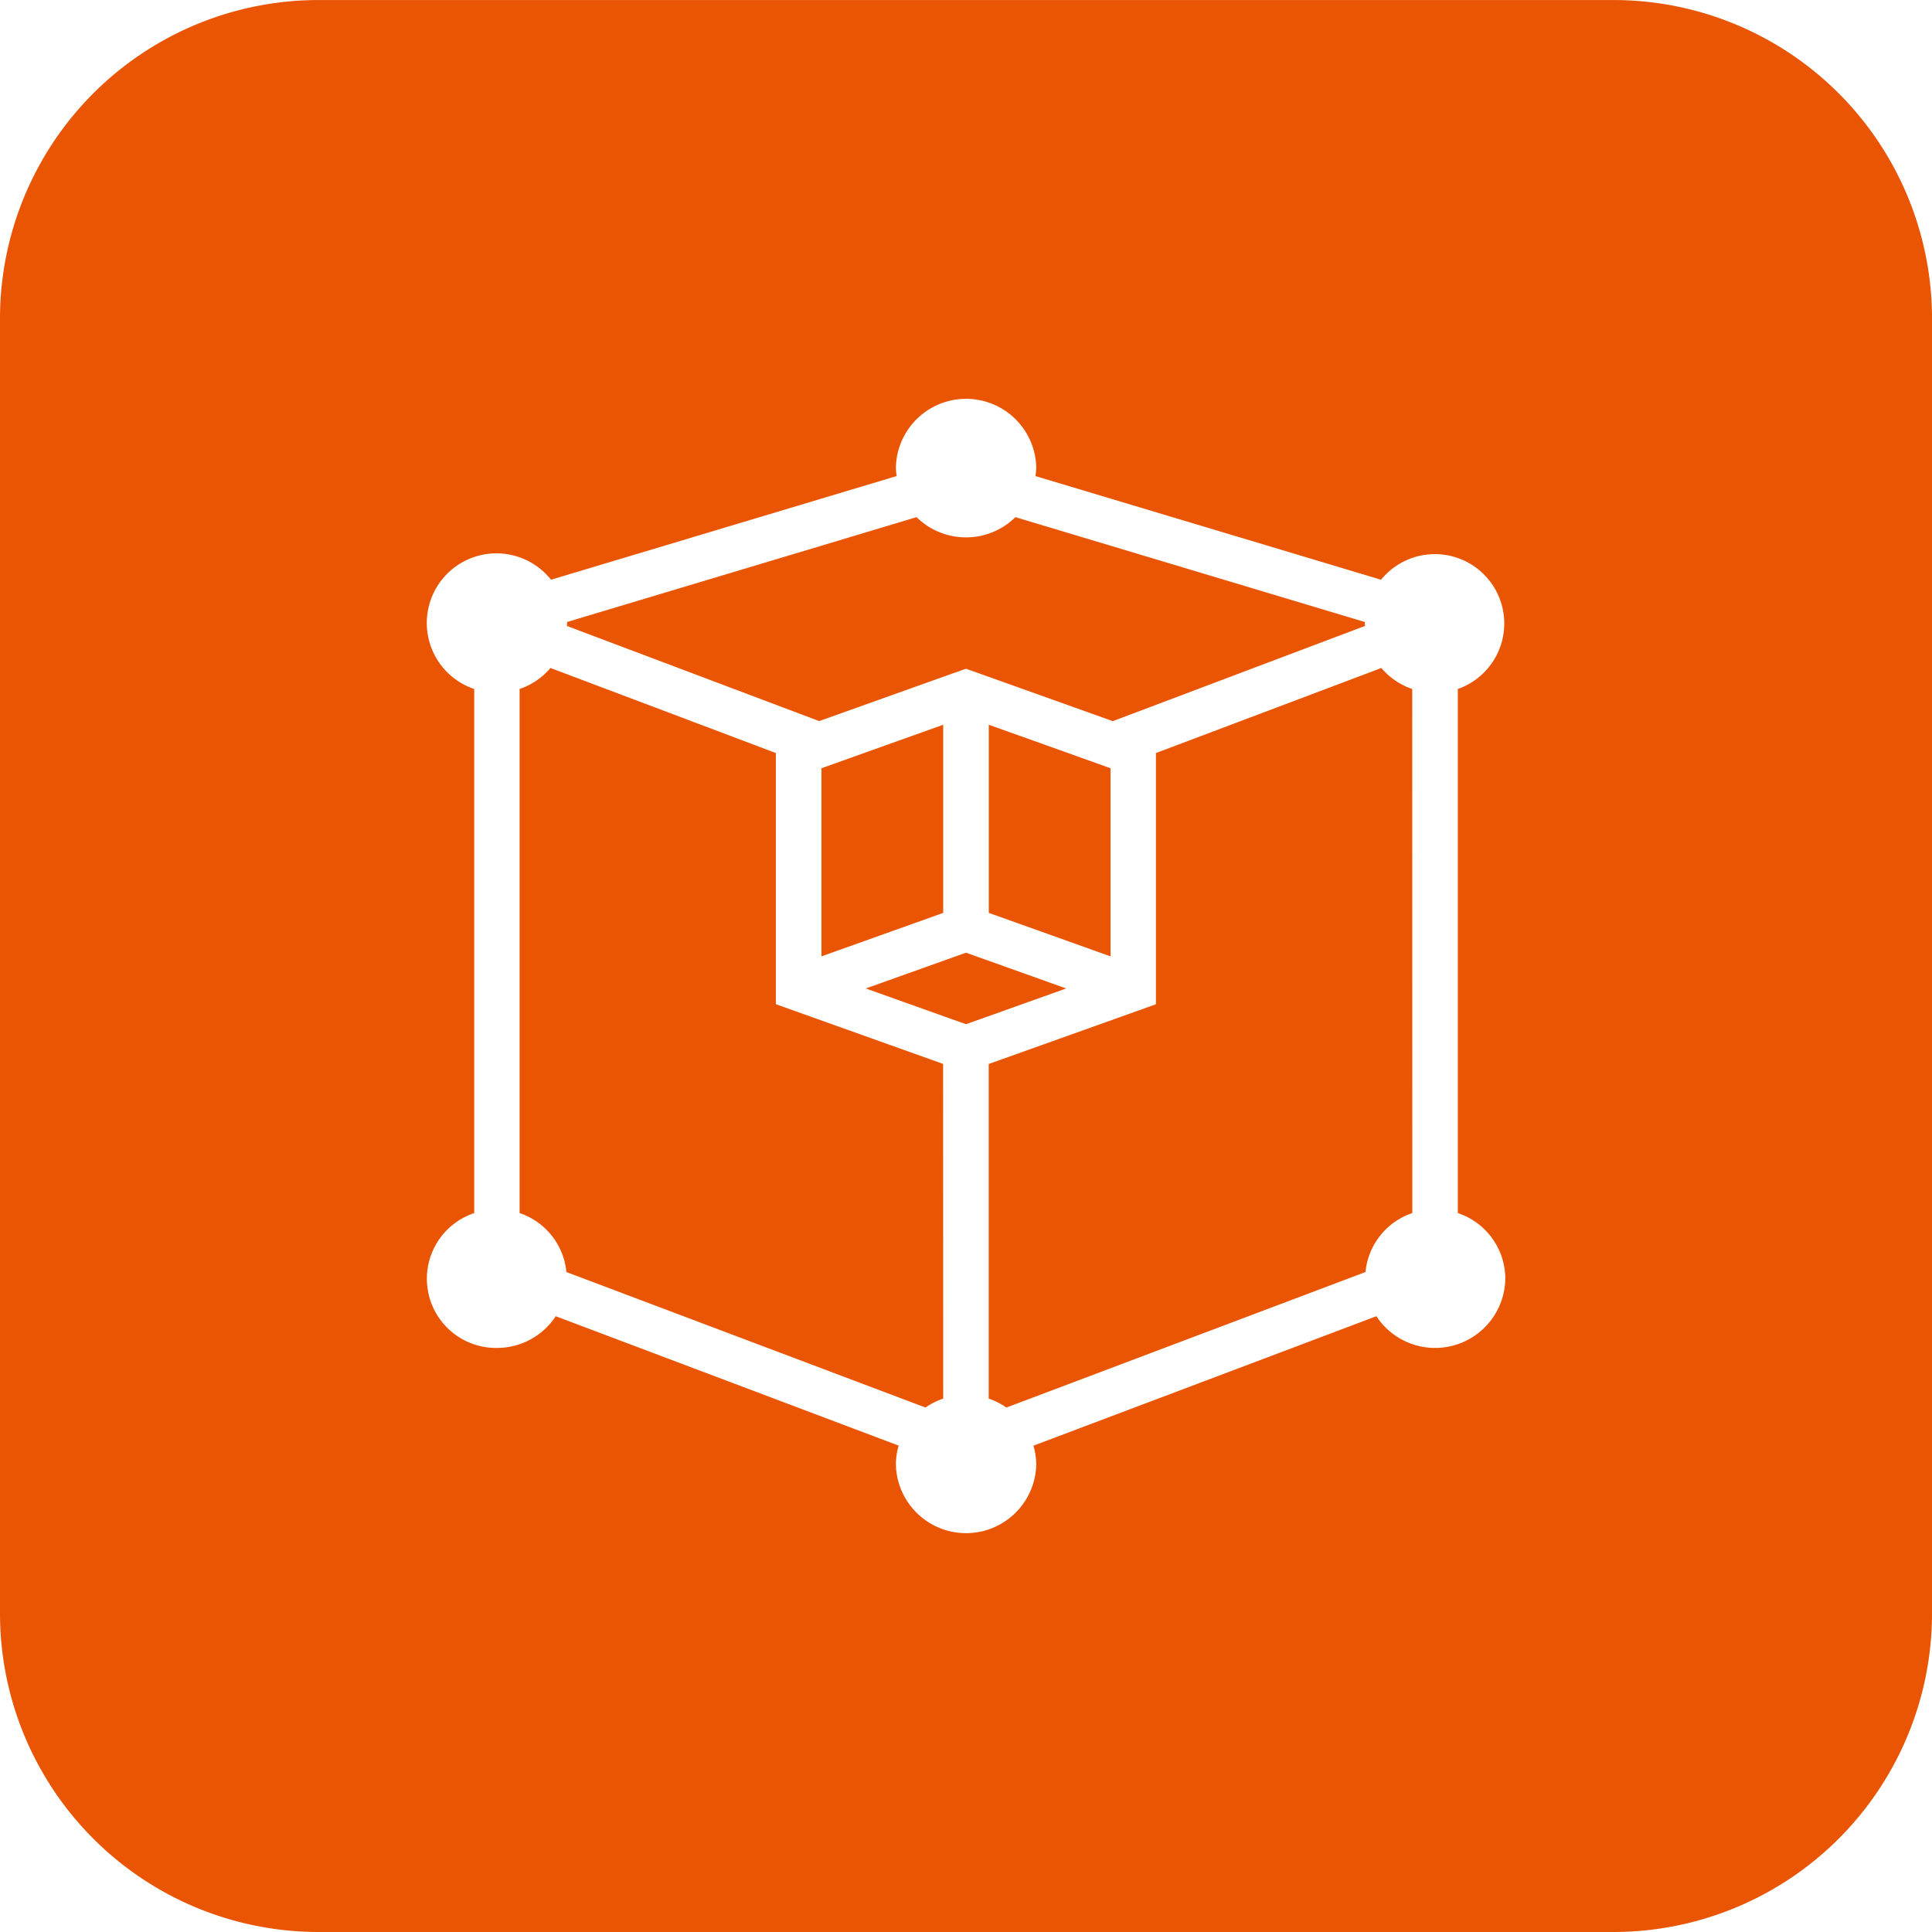
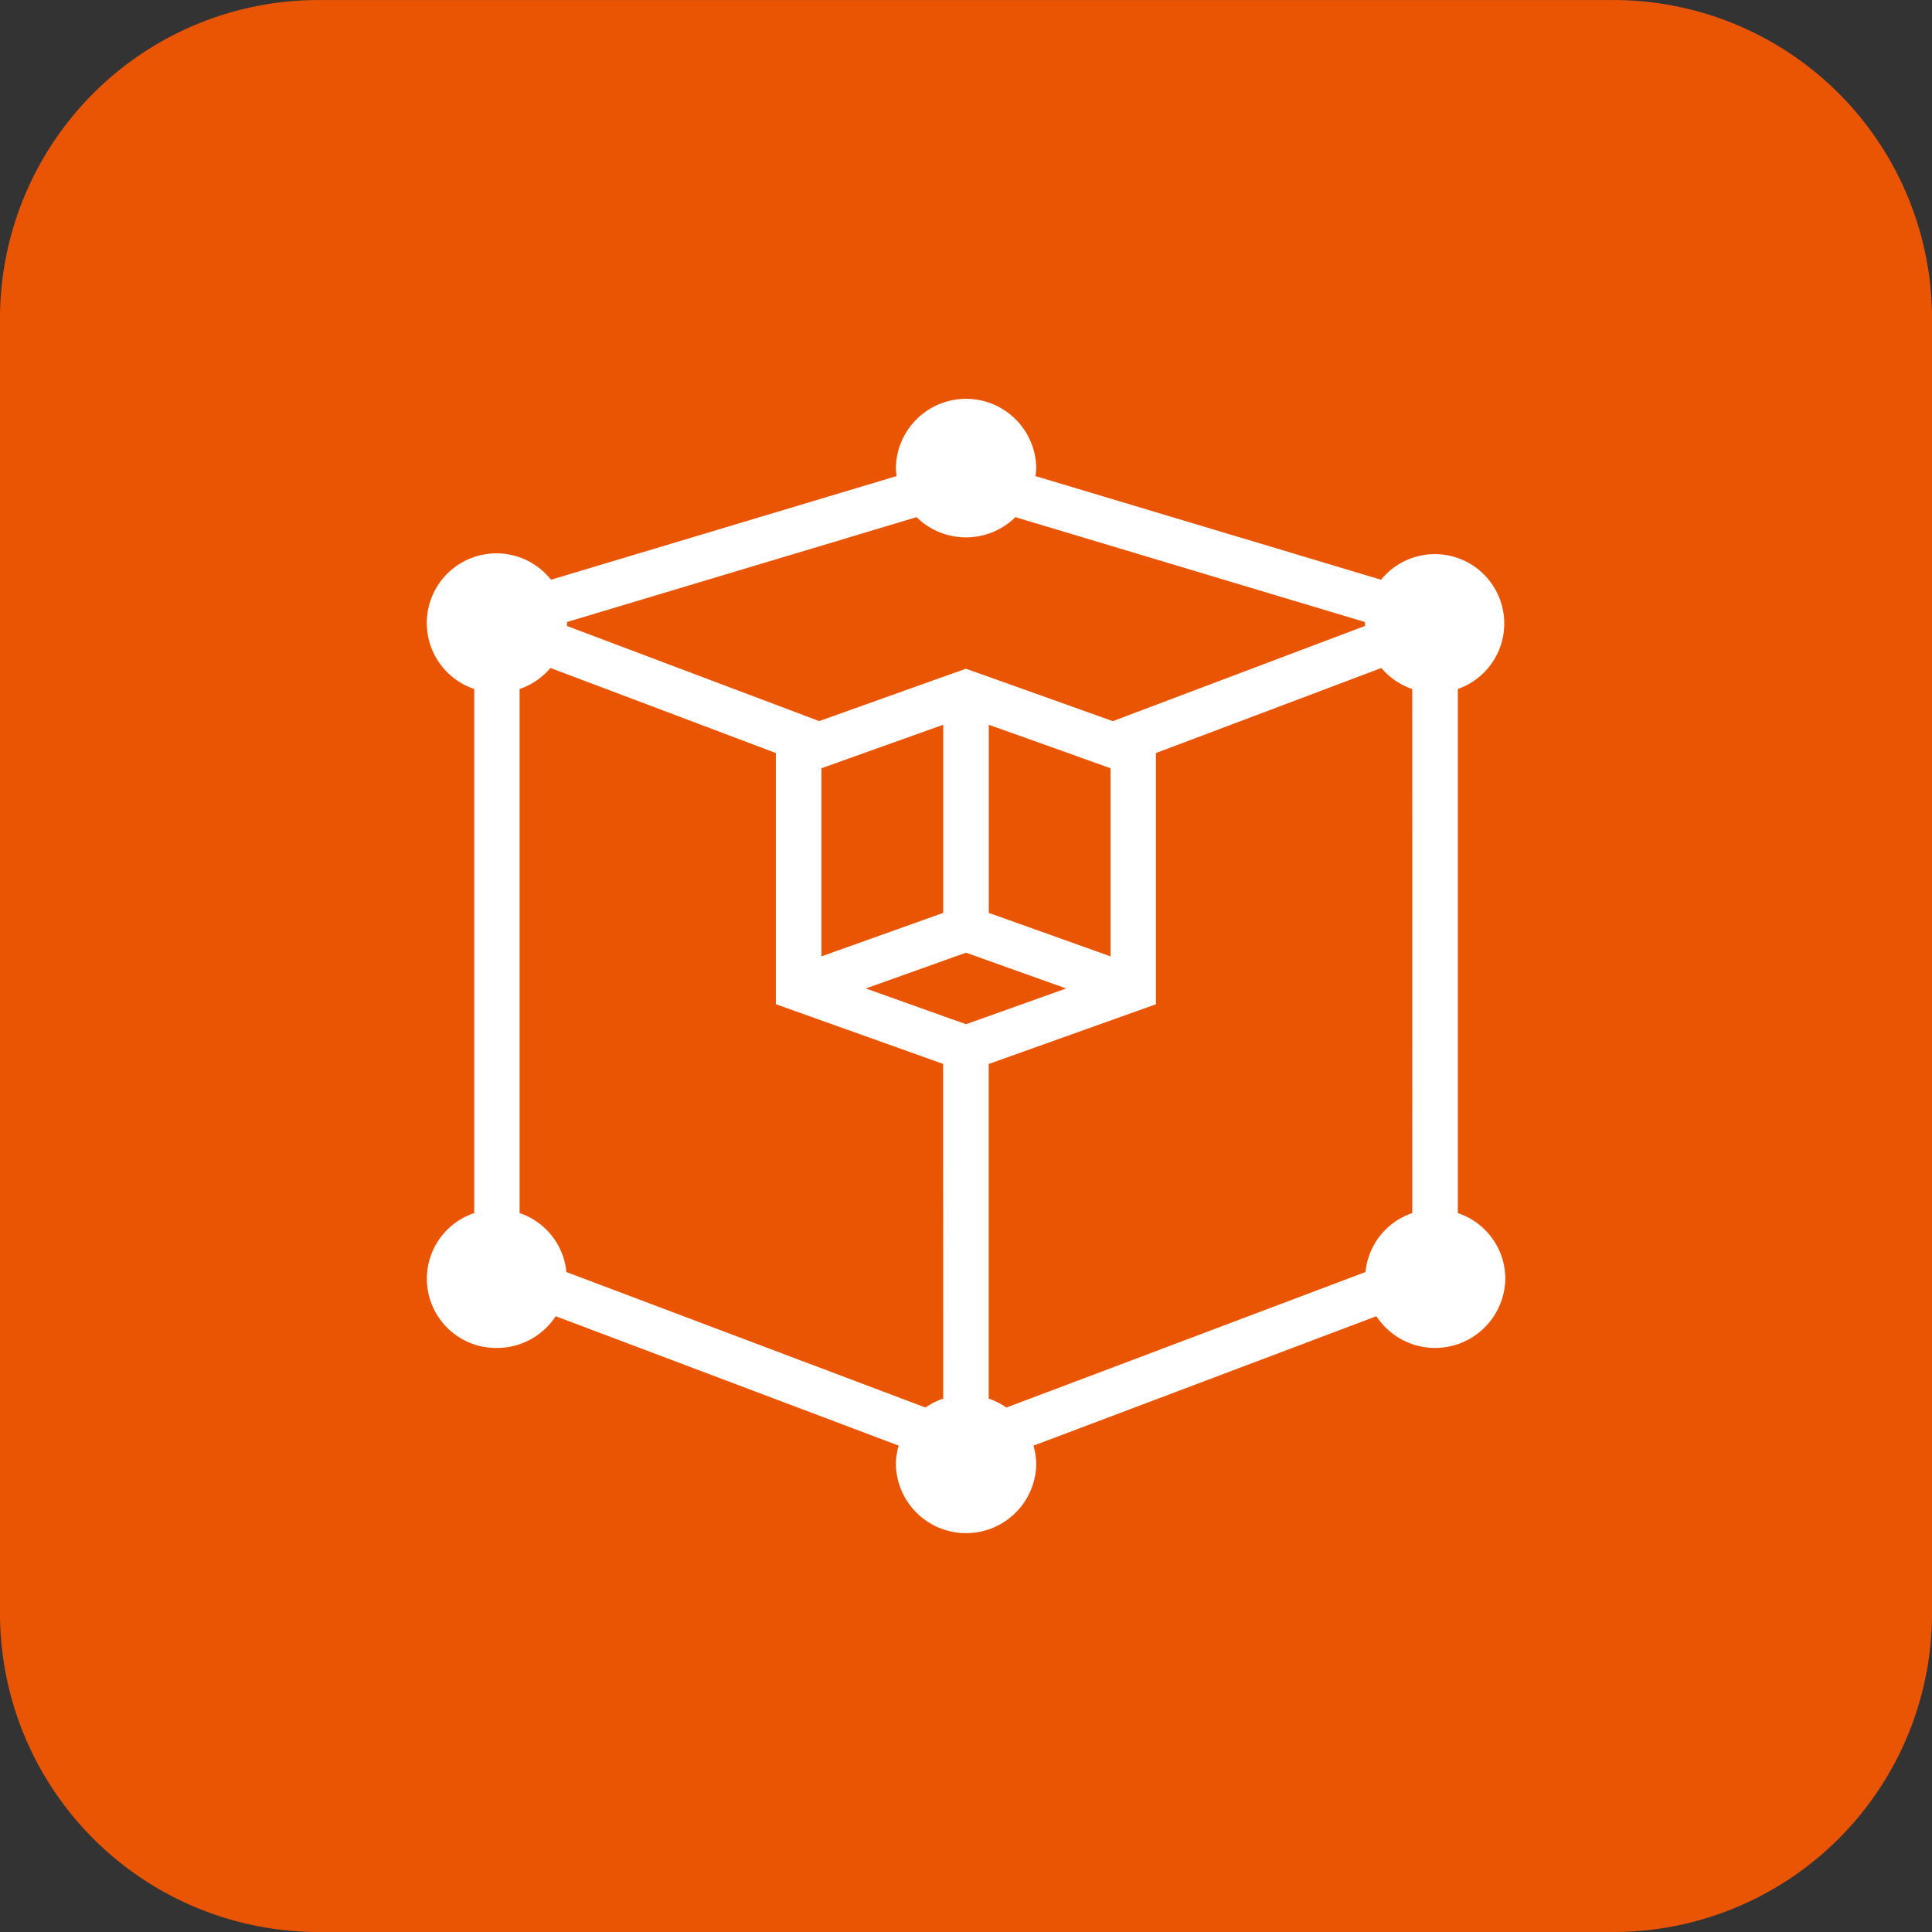
<svg xmlns="http://www.w3.org/2000/svg" width="104" height="104" viewBox="0 0 104 104">
  <rect x="0" y="0" width="104" height="104" fill="#333333" stroke="none" />
  <defs>
    <clipPath id="clip-_02._Materials_Difficult_tobe_Processed">
      <rect width="104" height="104" />
    </clipPath>
  </defs>
  <g id="_02._Materials_Difficult_tobe_Processed" data-name="02. Materials Difficult tobe Processed" clip-path="url(#clip-_02._Materials_Difficult_tobe_Processed)">
-     <rect width="104" height="104" fill="#fff" />
    <g id="组_30" data-name="组 30" transform="translate(-117.077 -87.417)">
      <g id="组_29" data-name="组 29" transform="translate(117.077 87.417)">
        <path id="路径_203" data-name="路径 203" d="M203.928,191.417H134.223a17.151,17.151,0,0,1-17.146-17.149v-69.7a17.149,17.149,0,0,1,17.146-17.149h69.706a17.149,17.149,0,0,1,17.149,17.149v69.7a17.151,17.151,0,0,1-17.149,17.149" transform="translate(-117.077 -87.417)" fill="#ea5504" />
      </g>
      <path id="路径_204" data-name="路径 204" d="M179.608,137.938V109.632a3.67,3.67,0,1,0-4.045-5.76l-18.7-5.609a3.5,3.5,0,0,0,.052-.486,3.714,3.714,0,0,0-7.427,0,4.072,4.072,0,0,0,.048.486l-18.7,5.609a3.684,3.684,0,1,0-4.045,5.76v28.306a3.66,3.66,0,0,0,1.162,7.147,3.713,3.713,0,0,0,3.134-1.722l18.568,7.006a3.559,3.559,0,0,0-.167,1.033,3.714,3.714,0,0,0,7.427,0,3.631,3.631,0,0,0-.167-1.03l18.568-7.009a3.714,3.714,0,0,0,6.848-1.953A3.666,3.666,0,0,0,179.608,137.938Zm-47.961-31.91,18.909-5.673a3.729,3.729,0,0,0,5.284,0l18.906,5.673c0,.045-.013.087-.013.132s.016.109.016.167L161.1,111.479l-6.745-2.41-1.158-.412-1.162.412-6.742,2.407-13.651-5.149c0-.058.019-.109.019-.167S131.65,106.073,131.647,106.028Zm20.389,18.191,1.162-.415,1.162.415,4.425,1.58-4.425,1.58-1.162.412-1.162-.412-4.425-1.58Zm-6.684-.055V113.9l3.266-1.168,3.418-1.22v10.266Zm9.007-2.388h0V111.511l3.421,1.22,3.263,1.168v10.265Zm-2.323,26.15a3.717,3.717,0,0,0-1.01.505l-19.4-7.321a3.657,3.657,0,0,0-2.523-3.173V109.632a3.694,3.694,0,0,0,1.706-1.162l12.219,4.611V126.6l1.162.415,7.842,2.8Zm25.252-9.989a3.657,3.657,0,0,0-2.523,3.173l-19.4,7.321a3.716,3.716,0,0,0-1.01-.505V129.819l7.842-2.8,1.159-.415V113.082l12.222-4.611a3.694,3.694,0,0,0,1.706,1.162Z" transform="translate(15.879 14.827)" fill="#fff" stroke="#fff" stroke-miterlimit="10" stroke-width="0.13" />
    </g>
  </g>
</svg>